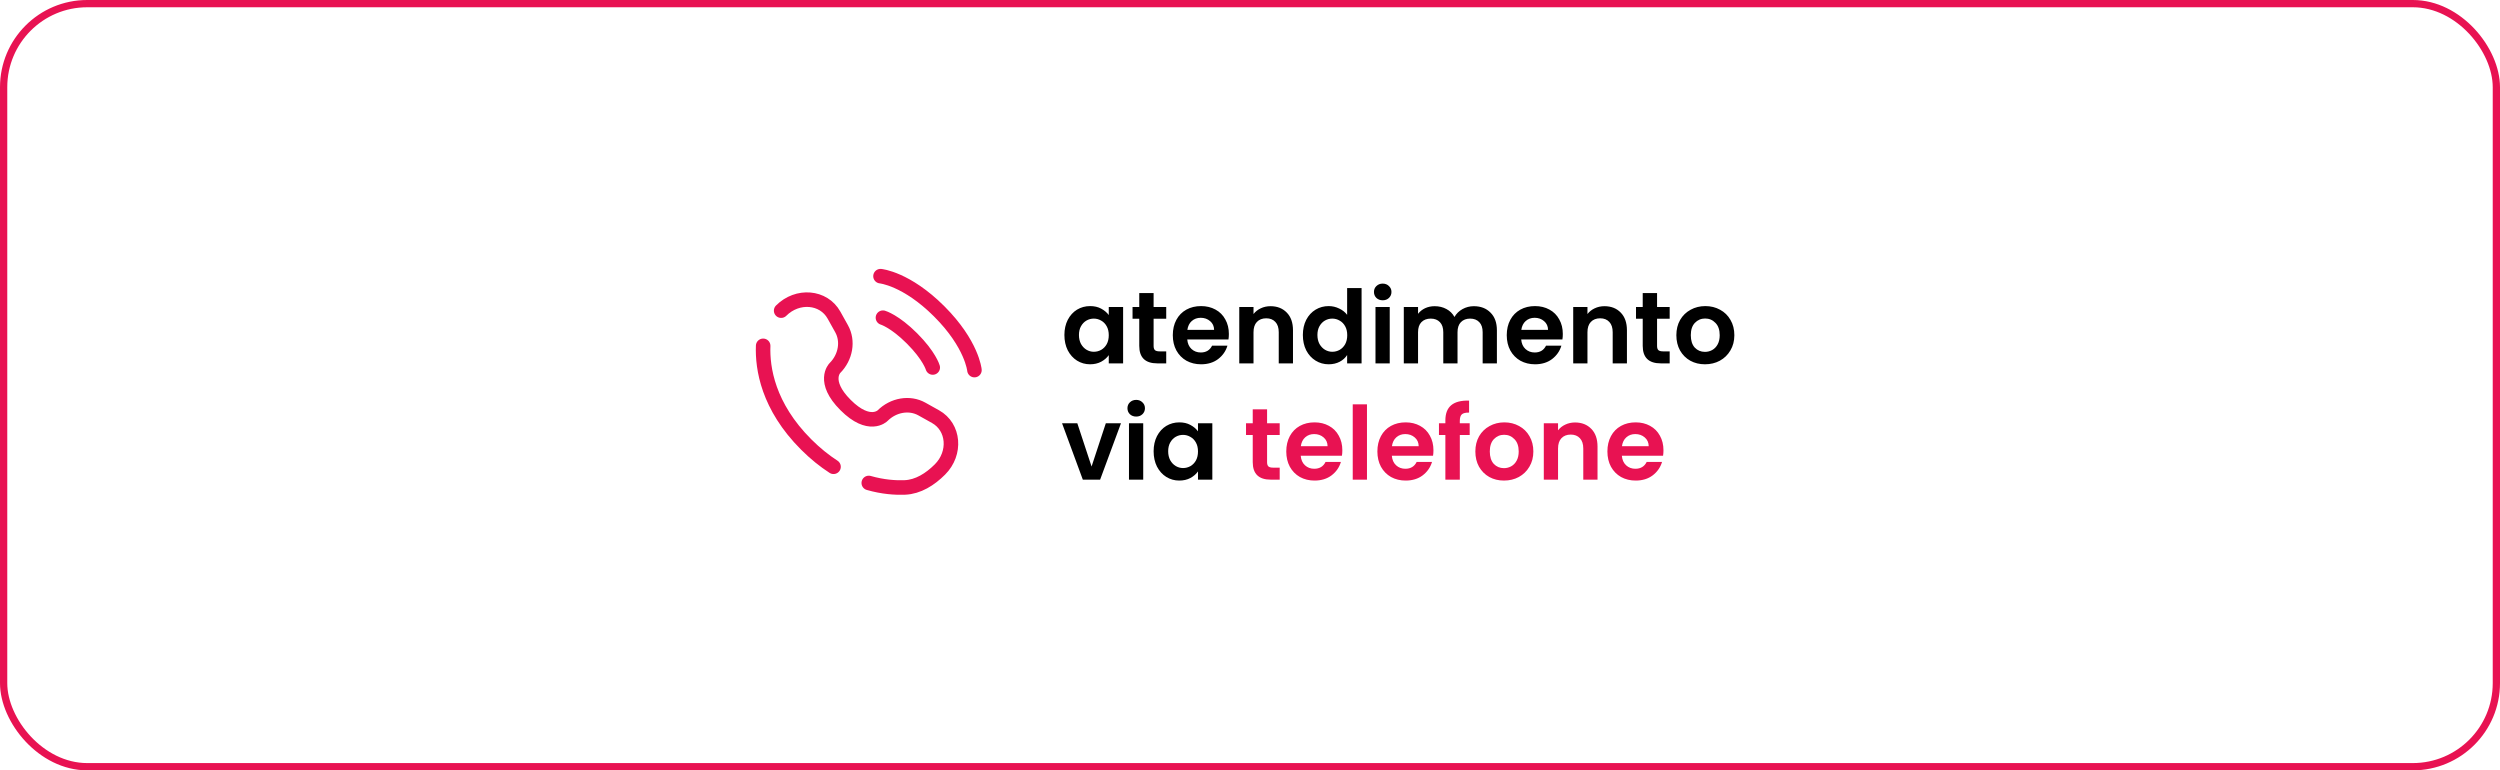
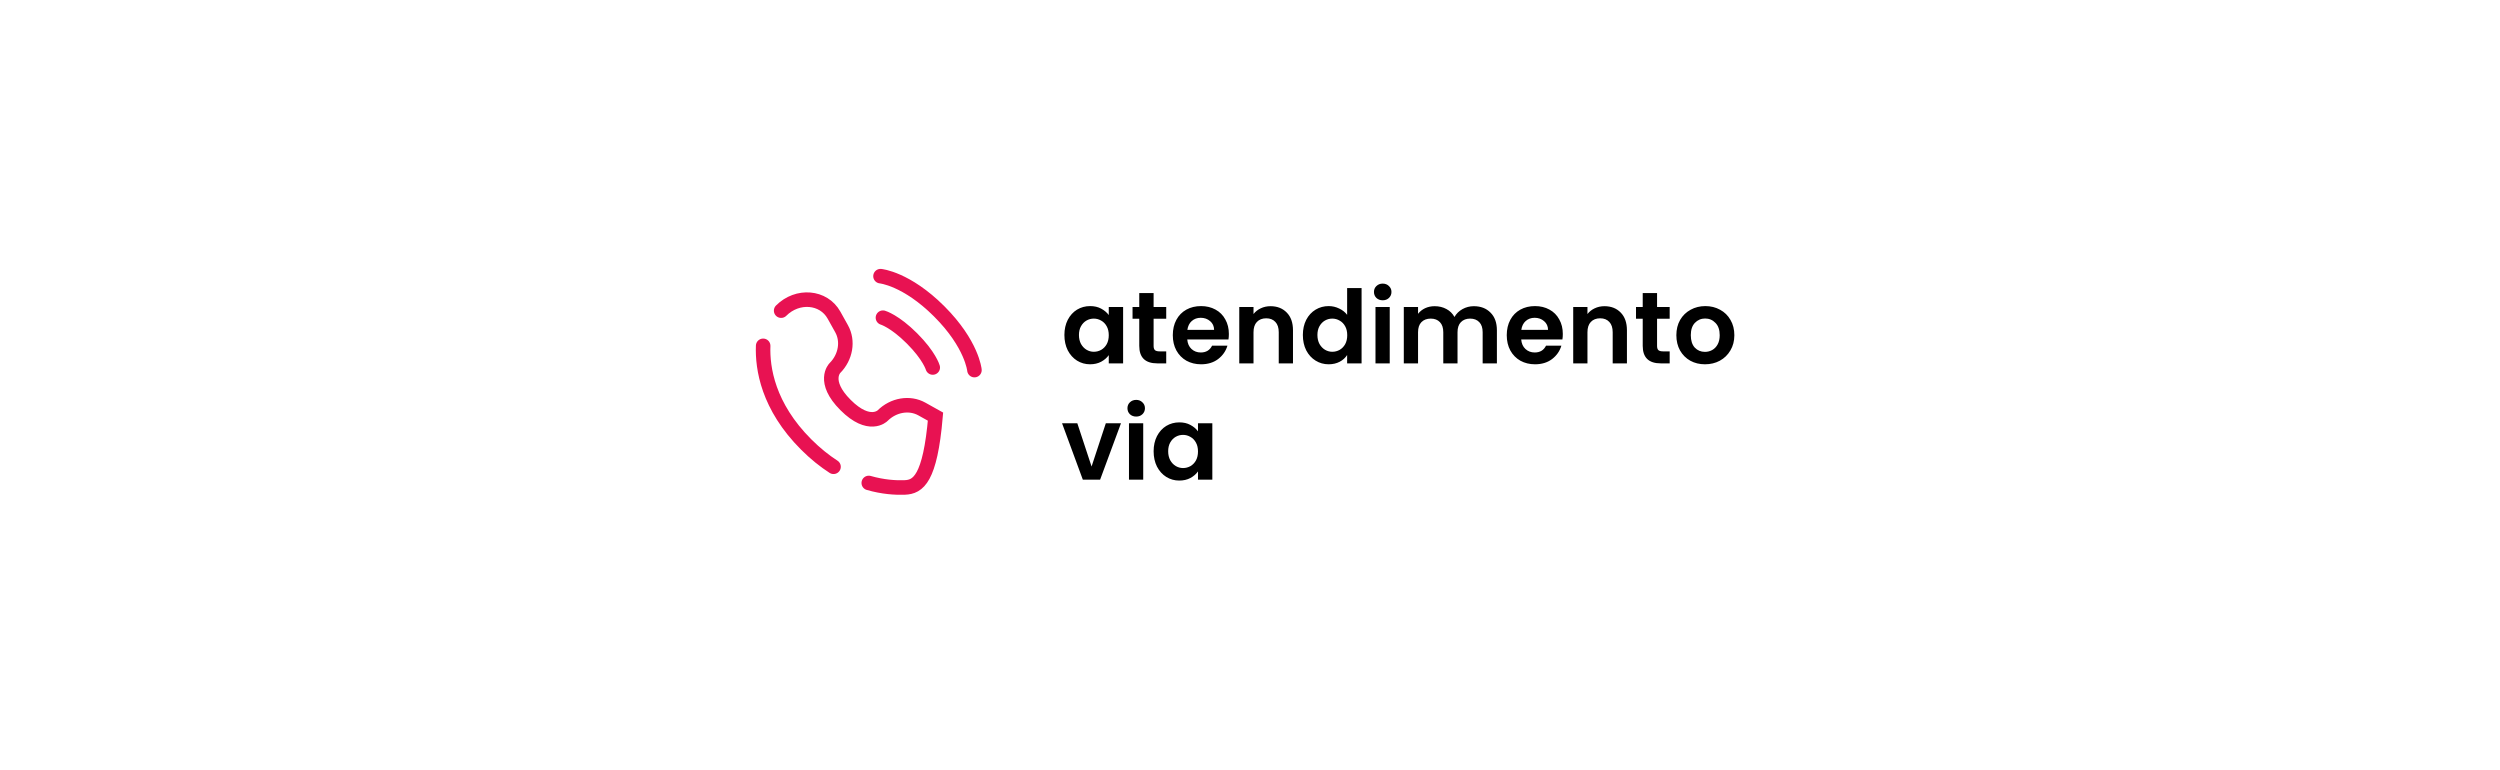
<svg xmlns="http://www.w3.org/2000/svg" width="344" height="106" viewBox="0 0 344 106" fill="none">
-   <rect x="0.5" y="0.5" width="343" height="105" rx="11.5" stroke="#E81252" />
  <path d="M146.462 46.094C146.462 45.31 146.616 44.615 146.924 44.008C147.241 43.401 147.666 42.935 148.198 42.608C148.739 42.281 149.341 42.118 150.004 42.118C150.583 42.118 151.087 42.235 151.516 42.468C151.955 42.701 152.305 42.995 152.566 43.35V42.244H154.54V50H152.566V48.866C152.314 49.23 151.964 49.533 151.516 49.776C151.077 50.009 150.569 50.126 149.99 50.126C149.337 50.126 148.739 49.958 148.198 49.622C147.666 49.286 147.241 48.815 146.924 48.208C146.616 47.592 146.462 46.887 146.462 46.094ZM152.566 46.122C152.566 45.646 152.473 45.24 152.286 44.904C152.099 44.559 151.847 44.297 151.53 44.12C151.213 43.933 150.872 43.84 150.508 43.84C150.144 43.84 149.808 43.929 149.5 44.106C149.192 44.283 148.94 44.545 148.744 44.89C148.557 45.226 148.464 45.627 148.464 46.094C148.464 46.561 148.557 46.971 148.744 47.326C148.94 47.671 149.192 47.937 149.5 48.124C149.817 48.311 150.153 48.404 150.508 48.404C150.872 48.404 151.213 48.315 151.53 48.138C151.847 47.951 152.099 47.69 152.286 47.354C152.473 47.009 152.566 46.598 152.566 46.122ZM158.736 43.854V47.606C158.736 47.867 158.797 48.059 158.918 48.18C159.049 48.292 159.264 48.348 159.562 48.348H160.472V50H159.24C157.588 50 156.762 49.197 156.762 47.592V43.854H155.838V42.244H156.762V40.326H158.736V42.244H160.472V43.854H158.736ZM169.092 45.954C169.092 46.234 169.073 46.486 169.036 46.71H163.366C163.413 47.27 163.609 47.709 163.954 48.026C164.299 48.343 164.724 48.502 165.228 48.502C165.956 48.502 166.474 48.189 166.782 47.564H168.896C168.672 48.311 168.243 48.927 167.608 49.412C166.973 49.888 166.194 50.126 165.27 50.126C164.523 50.126 163.851 49.963 163.254 49.636C162.666 49.3 162.204 48.829 161.868 48.222C161.541 47.615 161.378 46.915 161.378 46.122C161.378 45.319 161.541 44.615 161.868 44.008C162.195 43.401 162.652 42.935 163.24 42.608C163.828 42.281 164.505 42.118 165.27 42.118C166.007 42.118 166.665 42.277 167.244 42.594C167.832 42.911 168.285 43.364 168.602 43.952C168.929 44.531 169.092 45.198 169.092 45.954ZM167.062 45.394C167.053 44.89 166.871 44.489 166.516 44.19C166.161 43.882 165.727 43.728 165.214 43.728C164.729 43.728 164.318 43.877 163.982 44.176C163.655 44.465 163.455 44.871 163.38 45.394H167.062ZM174.821 42.132C175.745 42.132 176.491 42.426 177.061 43.014C177.63 43.593 177.915 44.405 177.915 45.45V50H175.955V45.716C175.955 45.1 175.801 44.629 175.493 44.302C175.185 43.966 174.765 43.798 174.233 43.798C173.691 43.798 173.262 43.966 172.945 44.302C172.637 44.629 172.483 45.1 172.483 45.716V50H170.523V42.244H172.483V43.21C172.744 42.874 173.075 42.613 173.477 42.426C173.887 42.23 174.335 42.132 174.821 42.132ZM179.274 46.094C179.274 45.31 179.428 44.615 179.736 44.008C180.054 43.401 180.483 42.935 181.025 42.608C181.566 42.281 182.168 42.118 182.831 42.118C183.335 42.118 183.815 42.23 184.273 42.454C184.73 42.669 185.094 42.958 185.365 43.322V39.64H187.353V50H185.365V48.852C185.122 49.235 184.781 49.543 184.343 49.776C183.904 50.009 183.395 50.126 182.817 50.126C182.163 50.126 181.566 49.958 181.025 49.622C180.483 49.286 180.054 48.815 179.736 48.208C179.428 47.592 179.274 46.887 179.274 46.094ZM185.379 46.122C185.379 45.646 185.285 45.24 185.099 44.904C184.912 44.559 184.66 44.297 184.343 44.12C184.025 43.933 183.685 43.84 183.321 43.84C182.957 43.84 182.621 43.929 182.312 44.106C182.005 44.283 181.753 44.545 181.557 44.89C181.37 45.226 181.277 45.627 181.277 46.094C181.277 46.561 181.37 46.971 181.557 47.326C181.753 47.671 182.005 47.937 182.312 48.124C182.63 48.311 182.966 48.404 183.321 48.404C183.685 48.404 184.025 48.315 184.343 48.138C184.66 47.951 184.912 47.69 185.099 47.354C185.285 47.009 185.379 46.598 185.379 46.122ZM190.261 41.32C189.915 41.32 189.626 41.213 189.393 40.998C189.169 40.774 189.057 40.499 189.057 40.172C189.057 39.845 189.169 39.575 189.393 39.36C189.626 39.136 189.915 39.024 190.261 39.024C190.606 39.024 190.891 39.136 191.115 39.36C191.348 39.575 191.465 39.845 191.465 40.172C191.465 40.499 191.348 40.774 191.115 40.998C190.891 41.213 190.606 41.32 190.261 41.32ZM191.227 42.244V50H189.267V42.244H191.227ZM202.795 42.132C203.747 42.132 204.513 42.426 205.091 43.014C205.679 43.593 205.973 44.405 205.973 45.45V50H204.013V45.716C204.013 45.109 203.859 44.647 203.551 44.33C203.243 44.003 202.823 43.84 202.291 43.84C201.759 43.84 201.335 44.003 201.017 44.33C200.709 44.647 200.555 45.109 200.555 45.716V50H198.595V45.716C198.595 45.109 198.441 44.647 198.133 44.33C197.825 44.003 197.405 43.84 196.873 43.84C196.332 43.84 195.903 44.003 195.585 44.33C195.277 44.647 195.123 45.109 195.123 45.716V50H193.163V42.244H195.123V43.182C195.375 42.855 195.697 42.599 196.089 42.412C196.491 42.225 196.929 42.132 197.405 42.132C198.012 42.132 198.553 42.263 199.029 42.524C199.505 42.776 199.874 43.14 200.135 43.616C200.387 43.168 200.751 42.809 201.227 42.538C201.713 42.267 202.235 42.132 202.795 42.132ZM215.043 45.954C215.043 46.234 215.025 46.486 214.987 46.71H209.317C209.364 47.27 209.56 47.709 209.905 48.026C210.251 48.343 210.675 48.502 211.179 48.502C211.907 48.502 212.425 48.189 212.733 47.564H214.847C214.623 48.311 214.194 48.927 213.559 49.412C212.925 49.888 212.145 50.126 211.221 50.126C210.475 50.126 209.803 49.963 209.205 49.636C208.617 49.3 208.155 48.829 207.819 48.222C207.493 47.615 207.329 46.915 207.329 46.122C207.329 45.319 207.493 44.615 207.819 44.008C208.146 43.401 208.603 42.935 209.191 42.608C209.779 42.281 210.456 42.118 211.221 42.118C211.959 42.118 212.617 42.277 213.195 42.594C213.783 42.911 214.236 43.364 214.553 43.952C214.88 44.531 215.043 45.198 215.043 45.954ZM213.013 45.394C213.004 44.89 212.822 44.489 212.467 44.19C212.113 43.882 211.679 43.728 211.165 43.728C210.68 43.728 210.269 43.877 209.933 44.176C209.607 44.465 209.406 44.871 209.331 45.394H213.013ZM220.772 42.132C221.696 42.132 222.442 42.426 223.012 43.014C223.581 43.593 223.866 44.405 223.866 45.45V50H221.906V45.716C221.906 45.1 221.752 44.629 221.444 44.302C221.136 43.966 220.716 43.798 220.184 43.798C219.642 43.798 219.213 43.966 218.896 44.302C218.588 44.629 218.434 45.1 218.434 45.716V50H216.474V42.244H218.434V43.21C218.695 42.874 219.026 42.613 219.428 42.426C219.838 42.23 220.286 42.132 220.772 42.132ZM228.012 43.854V47.606C228.012 47.867 228.072 48.059 228.194 48.18C228.324 48.292 228.539 48.348 228.838 48.348H229.748V50H228.516C226.864 50 226.038 49.197 226.038 47.592V43.854H225.114V42.244H226.038V40.326H228.012V42.244H229.748V43.854H228.012ZM234.601 50.126C233.855 50.126 233.183 49.963 232.585 49.636C231.988 49.3 231.517 48.829 231.171 48.222C230.835 47.615 230.667 46.915 230.667 46.122C230.667 45.329 230.84 44.629 231.185 44.022C231.54 43.415 232.021 42.949 232.627 42.622C233.234 42.286 233.911 42.118 234.657 42.118C235.404 42.118 236.081 42.286 236.687 42.622C237.294 42.949 237.77 43.415 238.115 44.022C238.47 44.629 238.647 45.329 238.647 46.122C238.647 46.915 238.465 47.615 238.101 48.222C237.747 48.829 237.261 49.3 236.645 49.636C236.039 49.963 235.357 50.126 234.601 50.126ZM234.601 48.418C234.956 48.418 235.287 48.334 235.595 48.166C235.913 47.989 236.165 47.727 236.351 47.382C236.538 47.037 236.631 46.617 236.631 46.122C236.631 45.385 236.435 44.82 236.043 44.428C235.661 44.027 235.189 43.826 234.629 43.826C234.069 43.826 233.598 44.027 233.215 44.428C232.842 44.82 232.655 45.385 232.655 46.122C232.655 46.859 232.837 47.429 233.201 47.83C233.575 48.222 234.041 48.418 234.601 48.418ZM150.2 64.194L152.16 58.244H154.246L151.376 66H148.996L146.14 58.244H148.24L150.2 64.194ZM156.341 57.32C155.996 57.32 155.706 57.213 155.473 56.998C155.249 56.774 155.137 56.499 155.137 56.172C155.137 55.845 155.249 55.575 155.473 55.36C155.706 55.136 155.996 55.024 156.341 55.024C156.686 55.024 156.971 55.136 157.195 55.36C157.428 55.575 157.545 55.845 157.545 56.172C157.545 56.499 157.428 56.774 157.195 56.998C156.971 57.213 156.686 57.32 156.341 57.32ZM157.307 58.244V66H155.347V58.244H157.307ZM158.739 62.094C158.739 61.31 158.893 60.615 159.201 60.008C159.519 59.401 159.943 58.935 160.475 58.608C161.017 58.281 161.619 58.118 162.281 58.118C162.86 58.118 163.364 58.235 163.793 58.468C164.232 58.701 164.582 58.995 164.843 59.35V58.244H166.817V66H164.843V64.866C164.591 65.23 164.241 65.533 163.793 65.776C163.355 66.009 162.846 66.126 162.267 66.126C161.614 66.126 161.017 65.958 160.475 65.622C159.943 65.286 159.519 64.815 159.201 64.208C158.893 63.592 158.739 62.887 158.739 62.094ZM164.843 62.122C164.843 61.646 164.75 61.24 164.563 60.904C164.377 60.559 164.125 60.297 163.807 60.12C163.49 59.933 163.149 59.84 162.785 59.84C162.421 59.84 162.085 59.929 161.777 60.106C161.469 60.283 161.217 60.545 161.021 60.89C160.835 61.226 160.741 61.627 160.741 62.094C160.741 62.561 160.835 62.971 161.021 63.326C161.217 63.671 161.469 63.937 161.777 64.124C162.095 64.311 162.431 64.404 162.785 64.404C163.149 64.404 163.49 64.315 163.807 64.138C164.125 63.951 164.377 63.69 164.563 63.354C164.75 63.009 164.843 62.598 164.843 62.122Z" fill="black" />
-   <path d="M174.35 59.854V63.606C174.35 63.867 174.41 64.059 174.532 64.18C174.662 64.292 174.877 64.348 175.176 64.348H176.086V66H174.854C173.202 66 172.376 65.197 172.376 63.592V59.854H171.452V58.244H172.376V56.326H174.35V58.244H176.086V59.854H174.35ZM184.705 61.954C184.705 62.234 184.687 62.486 184.649 62.71H178.979C179.026 63.27 179.222 63.709 179.567 64.026C179.913 64.343 180.337 64.502 180.841 64.502C181.569 64.502 182.087 64.189 182.395 63.564H184.509C184.285 64.311 183.856 64.927 183.221 65.412C182.587 65.888 181.807 66.126 180.883 66.126C180.137 66.126 179.465 65.963 178.867 65.636C178.279 65.3 177.817 64.829 177.481 64.222C177.155 63.615 176.991 62.915 176.991 62.122C176.991 61.319 177.155 60.615 177.481 60.008C177.808 59.401 178.265 58.935 178.853 58.608C179.441 58.281 180.118 58.118 180.883 58.118C181.621 58.118 182.279 58.277 182.857 58.594C183.445 58.911 183.898 59.364 184.215 59.952C184.542 60.531 184.705 61.198 184.705 61.954ZM182.675 61.394C182.666 60.89 182.484 60.489 182.129 60.19C181.775 59.882 181.341 59.728 180.827 59.728C180.342 59.728 179.931 59.877 179.595 60.176C179.269 60.465 179.068 60.871 178.993 61.394H182.675ZM188.096 55.64V66H186.136V55.64H188.096ZM197.242 61.954C197.242 62.234 197.224 62.486 197.186 62.71H191.516C191.563 63.27 191.759 63.709 192.104 64.026C192.45 64.343 192.874 64.502 193.378 64.502C194.106 64.502 194.624 64.189 194.932 63.564H197.046C196.822 64.311 196.393 64.927 195.758 65.412C195.124 65.888 194.344 66.126 193.42 66.126C192.674 66.126 192.002 65.963 191.404 65.636C190.816 65.3 190.354 64.829 190.018 64.222C189.692 63.615 189.528 62.915 189.528 62.122C189.528 61.319 189.692 60.615 190.018 60.008C190.345 59.401 190.802 58.935 191.39 58.608C191.978 58.281 192.655 58.118 193.42 58.118C194.158 58.118 194.816 58.277 195.394 58.594C195.982 58.911 196.435 59.364 196.752 59.952C197.079 60.531 197.242 61.198 197.242 61.954ZM195.212 61.394C195.203 60.89 195.021 60.489 194.666 60.19C194.312 59.882 193.878 59.728 193.364 59.728C192.879 59.728 192.468 59.877 192.132 60.176C191.806 60.465 191.605 60.871 191.53 61.394H195.212ZM202.229 59.854H200.871V66H198.883V59.854H198.001V58.244H198.883V57.852C198.883 56.9 199.154 56.2 199.695 55.752C200.236 55.304 201.053 55.094 202.145 55.122V56.774C201.669 56.765 201.338 56.844 201.151 57.012C200.964 57.18 200.871 57.483 200.871 57.922V58.244H202.229V59.854ZM206.943 66.126C206.197 66.126 205.525 65.963 204.927 65.636C204.33 65.3 203.859 64.829 203.513 64.222C203.177 63.615 203.009 62.915 203.009 62.122C203.009 61.329 203.182 60.629 203.527 60.022C203.882 59.415 204.363 58.949 204.969 58.622C205.576 58.286 206.253 58.118 206.999 58.118C207.746 58.118 208.423 58.286 209.029 58.622C209.636 58.949 210.112 59.415 210.457 60.022C210.812 60.629 210.989 61.329 210.989 62.122C210.989 62.915 210.807 63.615 210.443 64.222C210.089 64.829 209.603 65.3 208.987 65.636C208.381 65.963 207.699 66.126 206.943 66.126ZM206.943 64.418C207.298 64.418 207.629 64.334 207.937 64.166C208.255 63.989 208.507 63.727 208.693 63.382C208.88 63.037 208.973 62.617 208.973 62.122C208.973 61.385 208.777 60.82 208.385 60.428C208.003 60.027 207.531 59.826 206.971 59.826C206.411 59.826 205.94 60.027 205.557 60.428C205.184 60.82 204.997 61.385 204.997 62.122C204.997 62.859 205.179 63.429 205.543 63.83C205.917 64.222 206.383 64.418 206.943 64.418ZM216.725 58.132C217.649 58.132 218.396 58.426 218.965 59.014C219.534 59.593 219.819 60.405 219.819 61.45V66H217.859V61.716C217.859 61.1 217.705 60.629 217.397 60.302C217.089 59.966 216.669 59.798 216.137 59.798C215.596 59.798 215.166 59.966 214.849 60.302C214.541 60.629 214.387 61.1 214.387 61.716V66H212.427V58.244H214.387V59.21C214.648 58.874 214.98 58.613 215.381 58.426C215.792 58.23 216.24 58.132 216.725 58.132ZM228.893 61.954C228.893 62.234 228.874 62.486 228.837 62.71H223.167C223.213 63.27 223.409 63.709 223.755 64.026C224.1 64.343 224.525 64.502 225.029 64.502C225.757 64.502 226.275 64.189 226.583 63.564H228.697C228.473 64.311 228.043 64.927 227.409 65.412C226.774 65.888 225.995 66.126 225.071 66.126C224.324 66.126 223.652 65.963 223.055 65.636C222.467 65.3 222.005 64.829 221.669 64.222C221.342 63.615 221.179 62.915 221.179 62.122C221.179 61.319 221.342 60.615 221.669 60.008C221.995 59.401 222.453 58.935 223.041 58.608C223.629 58.281 224.305 58.118 225.071 58.118C225.808 58.118 226.466 58.277 227.045 58.594C227.633 58.911 228.085 59.364 228.403 59.952C228.729 60.531 228.893 61.198 228.893 61.954ZM226.863 61.394C226.853 60.89 226.671 60.489 226.317 60.19C225.962 59.882 225.528 59.728 225.015 59.728C224.529 59.728 224.119 59.877 223.783 60.176C223.456 60.465 223.255 60.871 223.181 61.394H226.863Z" fill="#E81252" />
  <path d="M121.157 38C121.157 38 124.712 38.323 129.236 42.847C133.76 47.371 134.083 50.926 134.083 50.926" stroke="#E81252" stroke-width="2" stroke-linecap="round" />
  <path d="M121.492 43.713C121.492 43.713 123.091 44.17 125.491 46.569C127.89 48.968 128.347 50.568 128.347 50.568" stroke="#E81252" stroke-width="2" stroke-linecap="round" />
-   <path d="M105.011 47.586C104.894 50.669 105.674 55.905 110.926 61.157C112.193 62.424 113.459 63.431 114.694 64.228M107.485 42.746C109.735 40.495 113.326 40.797 114.755 43.358L115.804 45.237C116.75 46.933 116.37 49.157 114.88 50.648C114.88 50.648 113.072 52.456 116.35 55.733C119.626 59.01 121.436 57.203 121.436 57.203C122.926 55.713 125.151 55.333 126.846 56.279L128.725 57.328C131.286 58.757 131.588 62.348 129.338 64.599C127.985 65.951 126.328 67.003 124.497 67.073C123.182 67.123 121.475 67.009 119.542 66.455" stroke="#E81252" stroke-width="2" stroke-linecap="round" />
+   <path d="M105.011 47.586C104.894 50.669 105.674 55.905 110.926 61.157C112.193 62.424 113.459 63.431 114.694 64.228M107.485 42.746C109.735 40.495 113.326 40.797 114.755 43.358L115.804 45.237C116.75 46.933 116.37 49.157 114.88 50.648C114.88 50.648 113.072 52.456 116.35 55.733C119.626 59.01 121.436 57.203 121.436 57.203C122.926 55.713 125.151 55.333 126.846 56.279L128.725 57.328C127.985 65.951 126.328 67.003 124.497 67.073C123.182 67.123 121.475 67.009 119.542 66.455" stroke="#E81252" stroke-width="2" stroke-linecap="round" />
</svg>